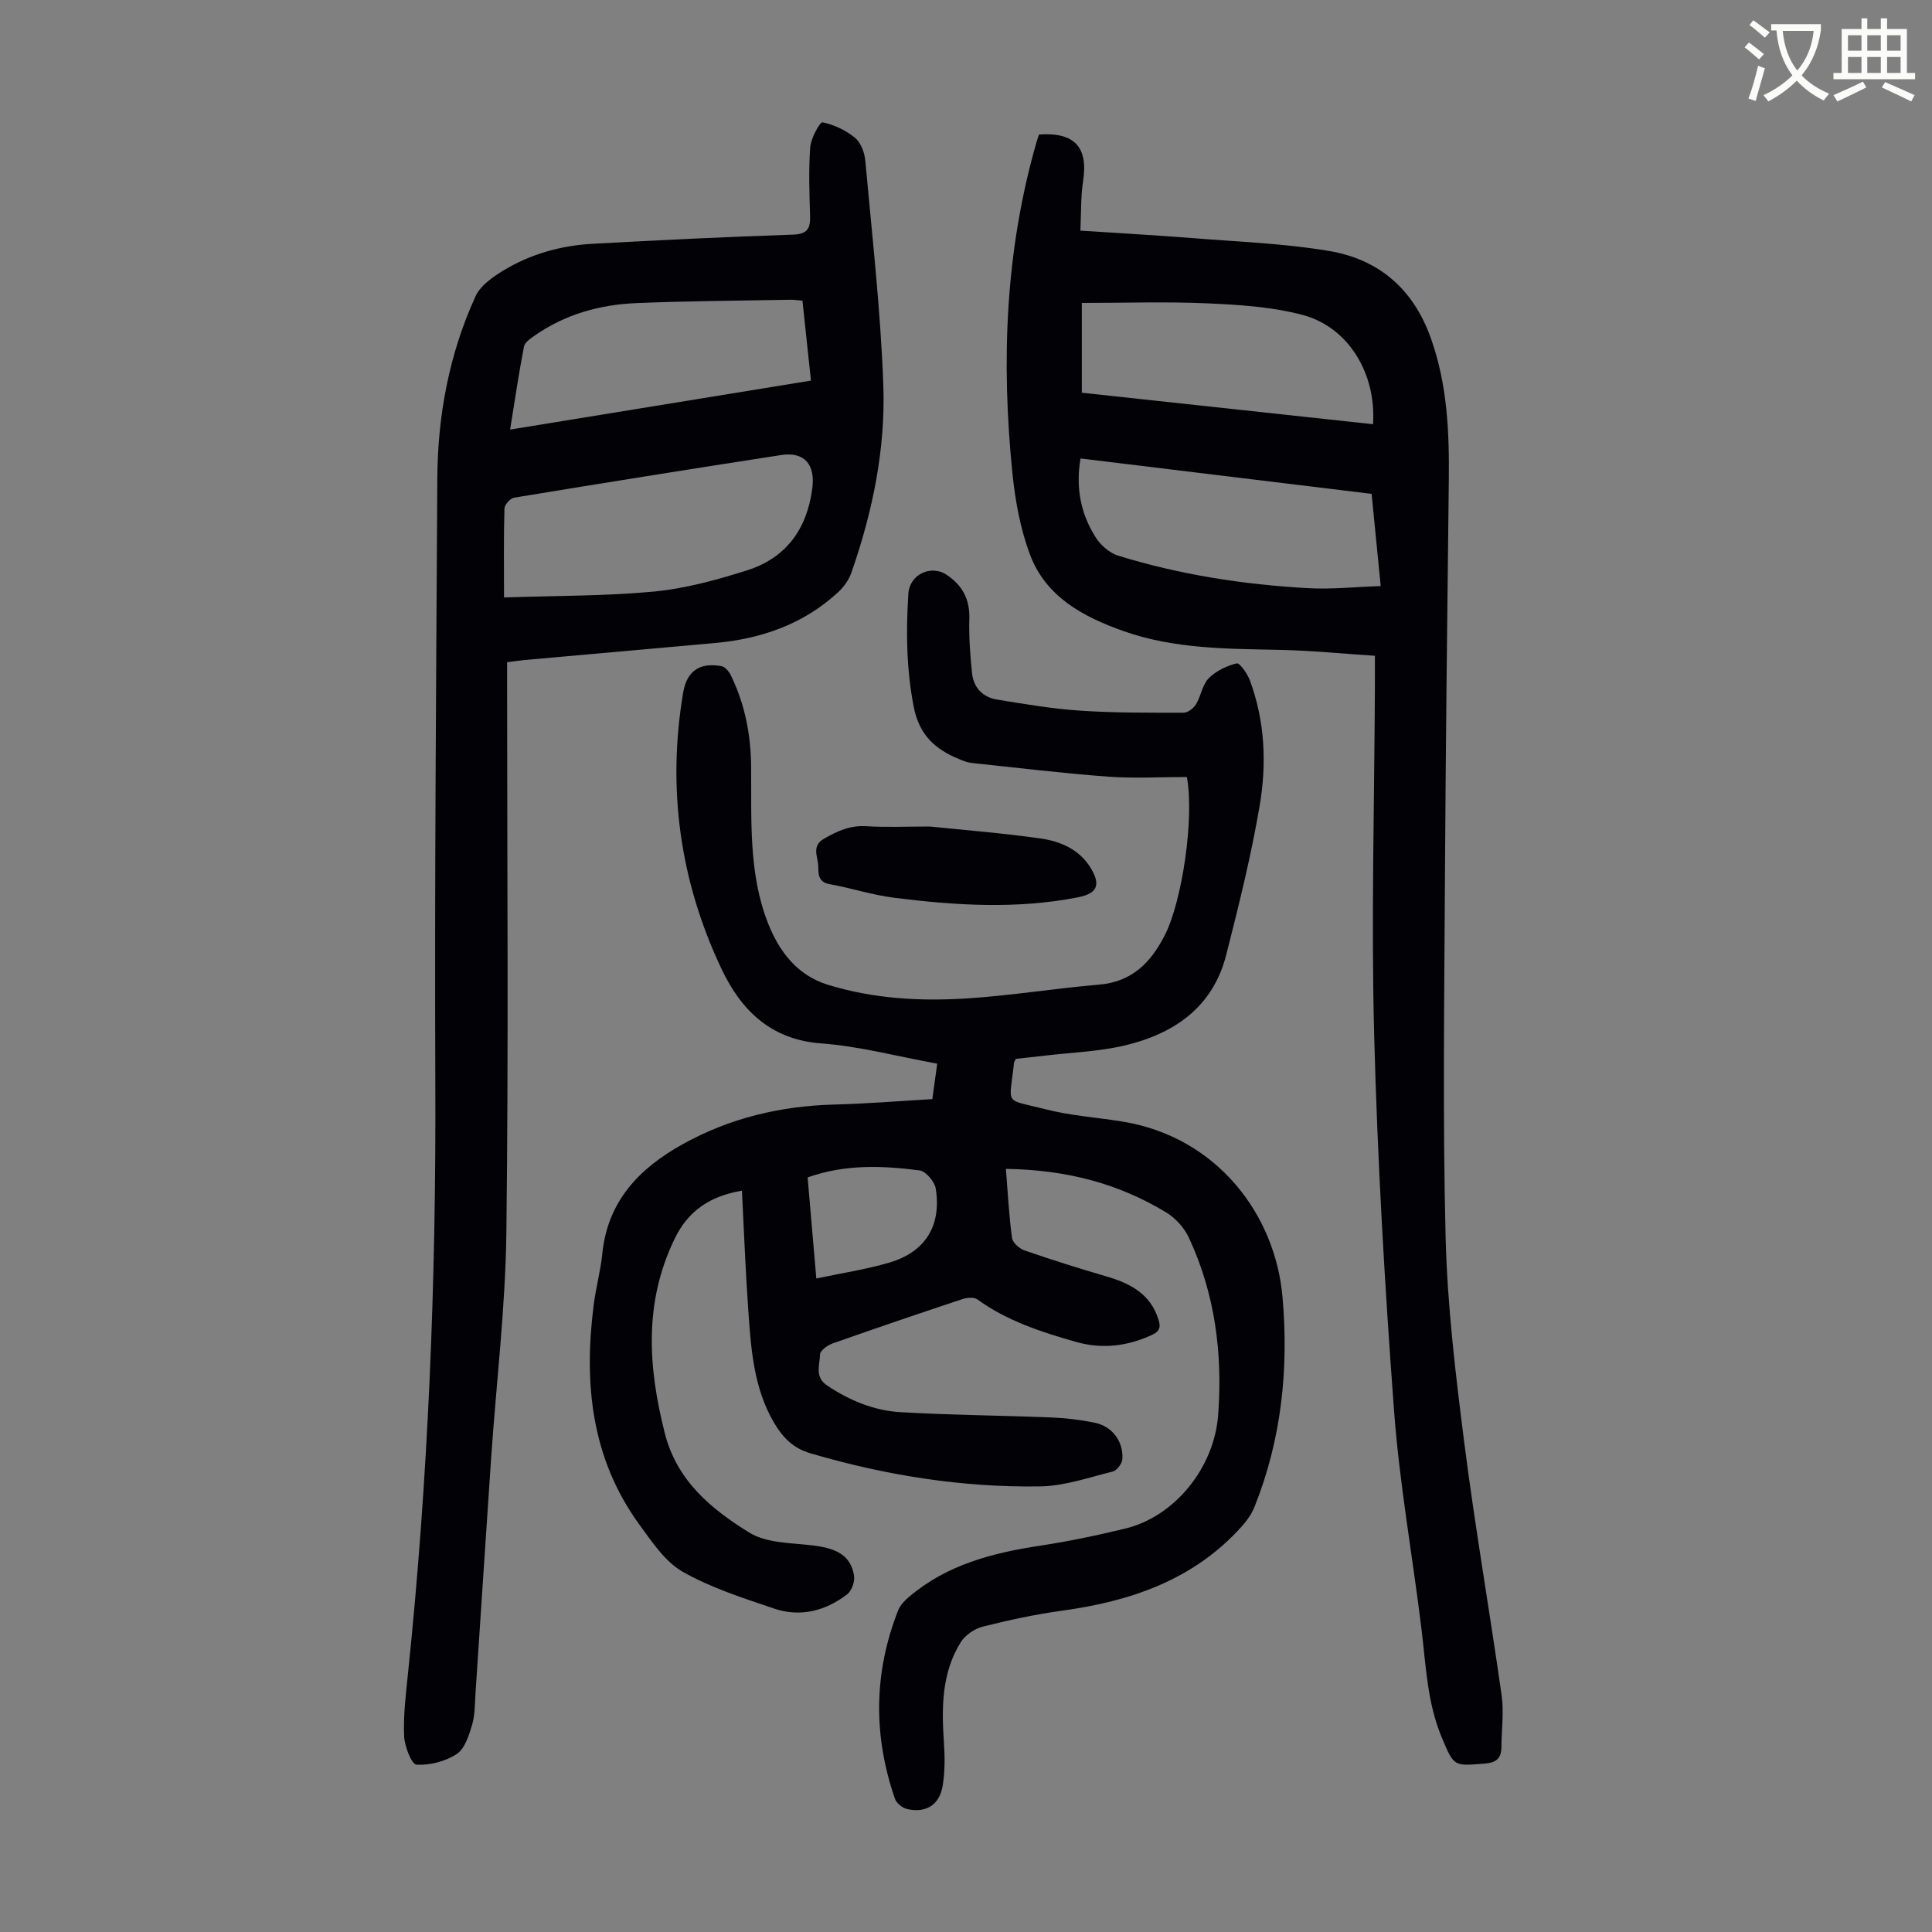
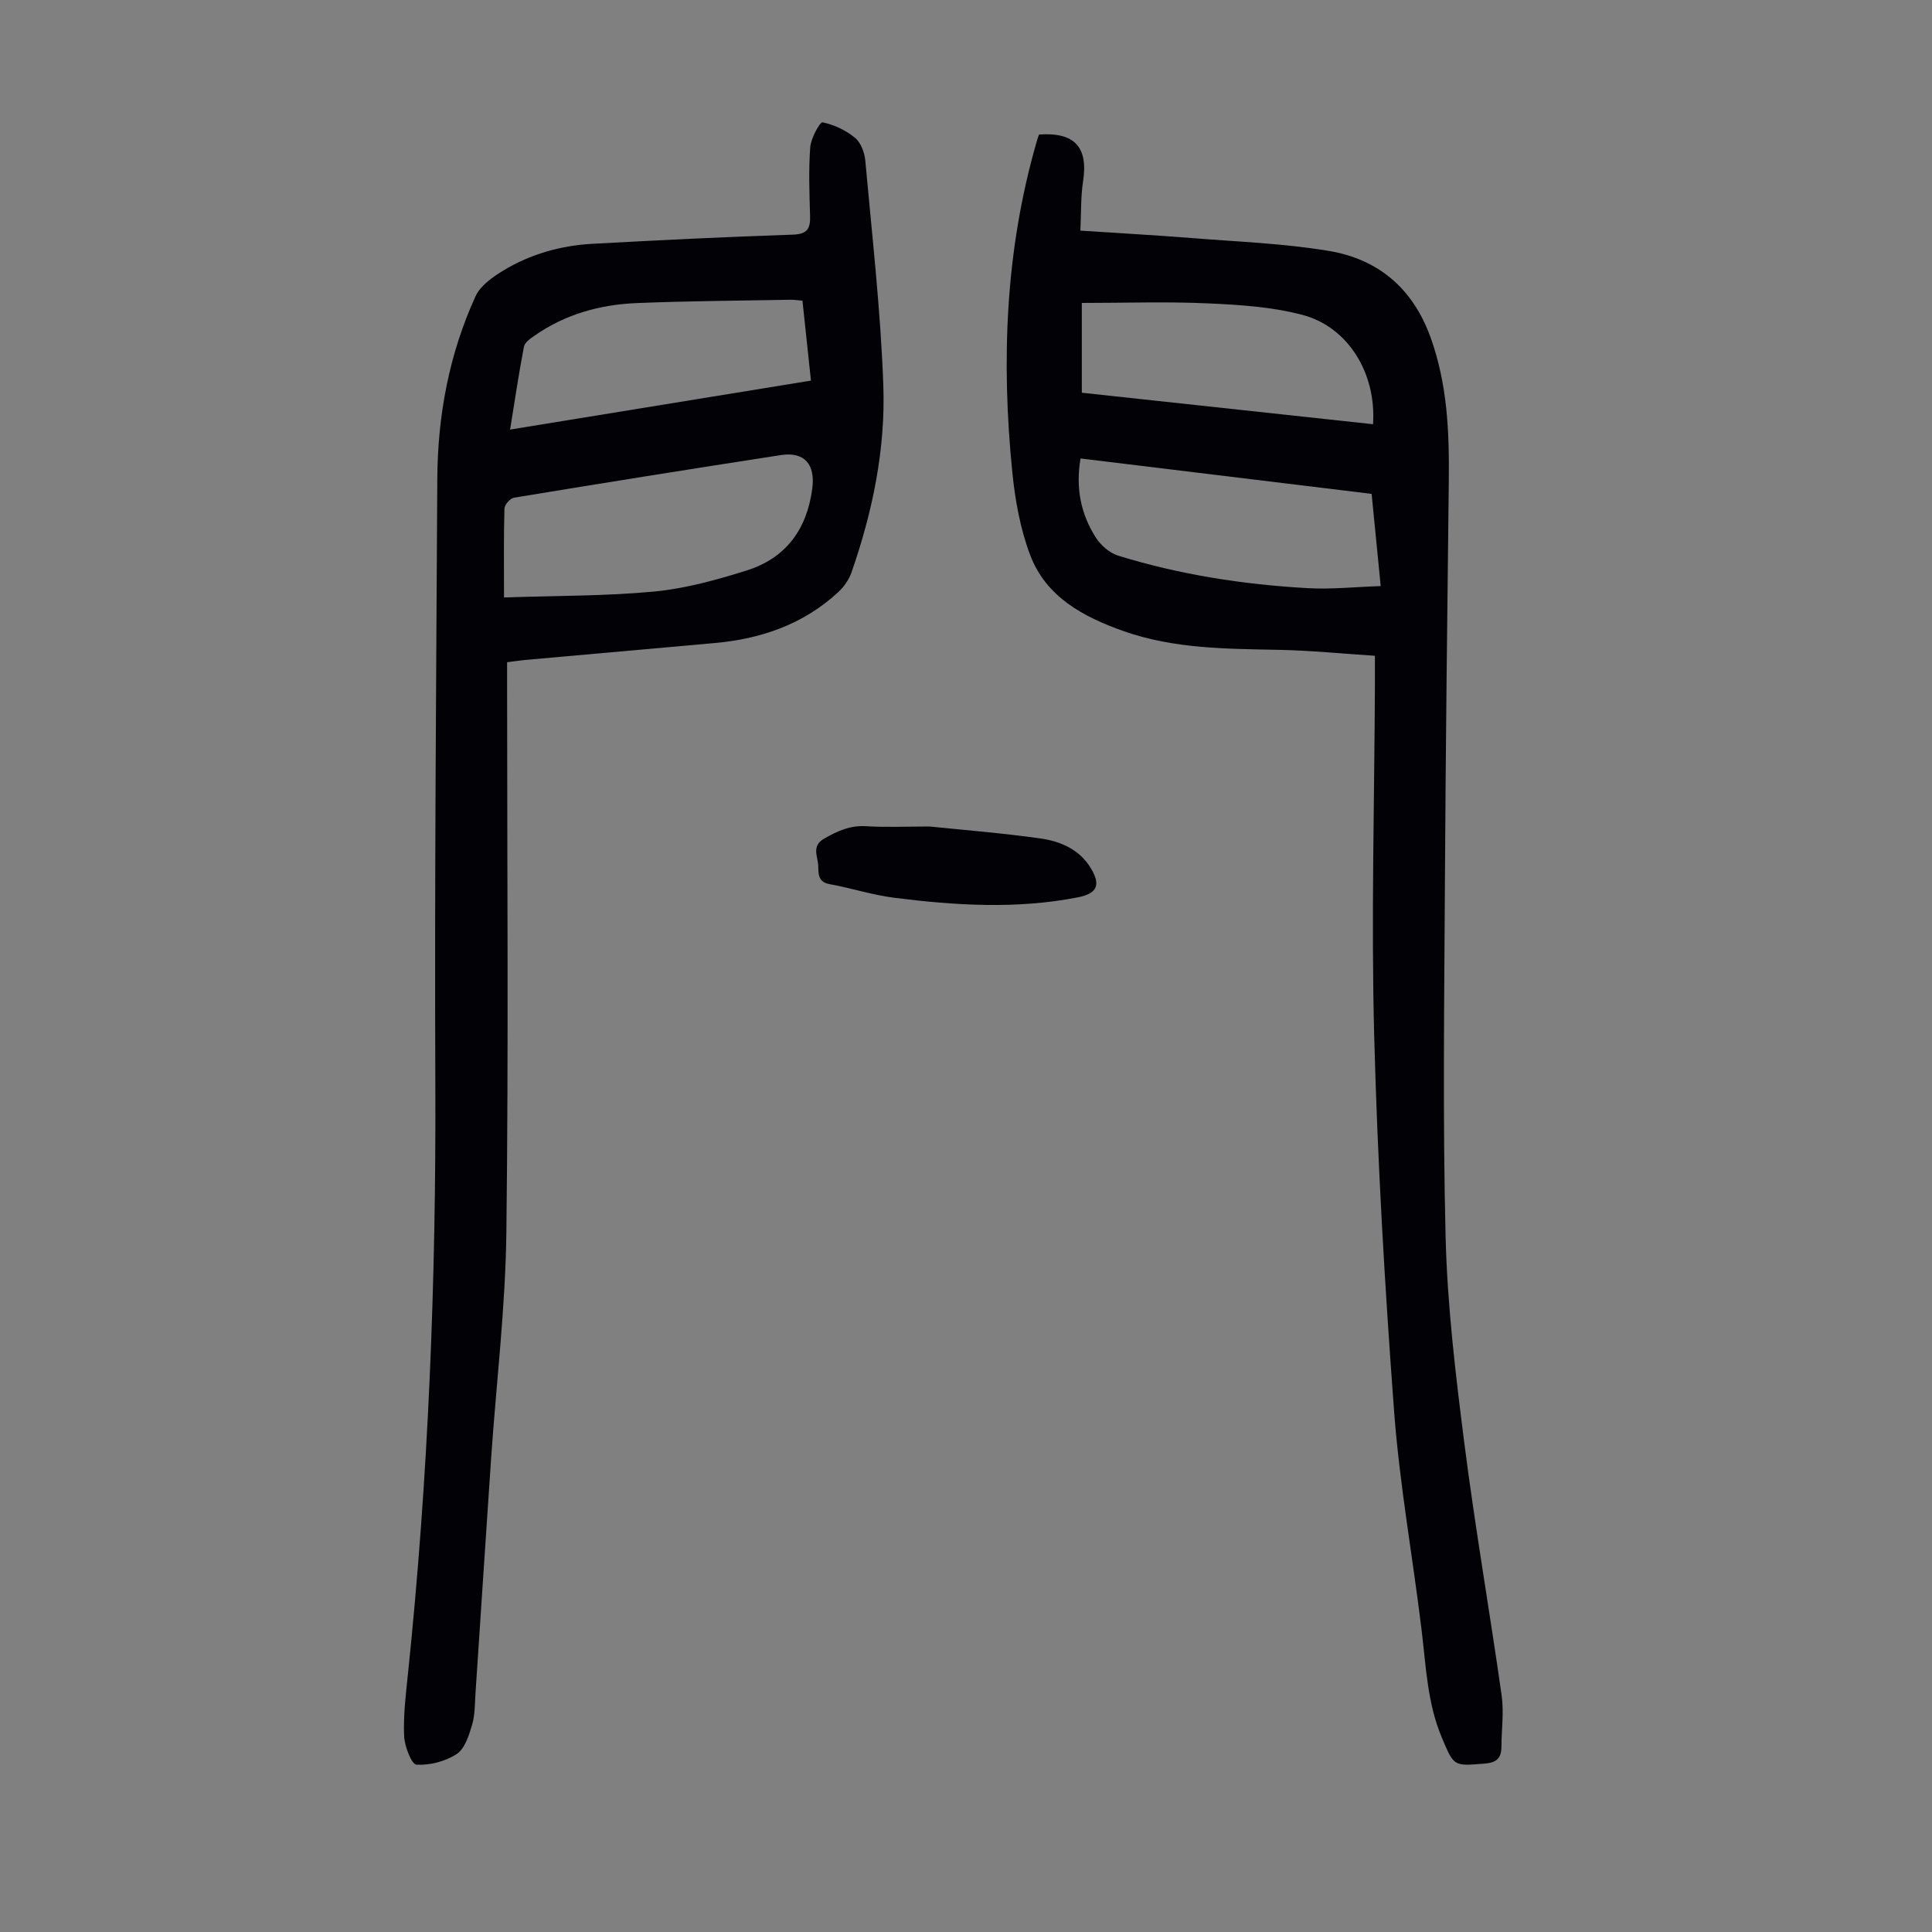
<svg xmlns="http://www.w3.org/2000/svg" enable-background="new 0 0 400 400" viewBox="0 0 400 400">
  <rect x="0" y="0" width="400" height="400" fill="#808080" stroke="none" />
-   <path d="m362.1 8.8c1.1.8 2.1 1.6 3.1 2.4l-1 1.1c-1.3-1.1-2.3-2-3-2.5zm1.9 4.8c.5.2.9.4 1.4.5-.6 2.3-1.3 4.5-1.9 6.8l-1.5-.5c.8-2.1 1.4-4.3 2-6.8zm-1-9.4c1.3.9 2.4 1.8 3.4 2.5l-1 1.1c-1.4-1.2-2.4-2.1-3.2-2.6zm3.7 2.2v-1.4h10.3v1.2c-.5 3.6-1.8 6.8-4 9.4 1.5 1.6 3.4 2.8 5.7 3.8-.3.4-.7.8-1.1 1.4-2.3-1.1-4.1-2.5-5.6-4.1-1.6 1.6-3.6 3.1-5.9 4.3-.3-.5-.7-.9-1-1.3 2.4-1.1 4.4-2.5 6-4.1-1.9-2.5-3-5.6-3.3-9.3h-1.1zm8.8 0h-6.4c.3 3.3 1.3 6 3 8.2 2-2.3 3.1-5.1 3.4-8.2z" fill="#fbfcfa" />
-   <path d="m385.3 3.8h1.3v2.2h2.8v-2.2h1.3v2.2h4.1v9.1h1.7v1.3h-16.9v-1.3h1.7v-9.1h4.1v-2.2zm.4 13.1.7 1.2c-1.8.9-3.8 1.9-6 2.9-.2-.4-.5-.8-.8-1.3 2.3-1 4.3-1.9 6.1-2.8zm-3.1-6.4h2.8v-3.2h-2.8zm0 4.6h2.8v-3.3h-2.8zm4-4.6h2.8v-3.2h-2.8zm0 4.6h2.8v-3.3h-2.8zm3.7 1.9c2.1.9 4.1 1.8 6.1 2.7l-.7 1.3c-2.2-1.1-4.2-2-6.1-2.9zm3.2-9.7h-2.8v3.2h2.8zm-2.8 7.8h2.8v-3.3h-2.8z" fill="#fbfcfa" />
  <g fill="#010106">
-     <path d="m208.26 242c.41 5.11.64 9.74 1.27 14.31.14.99 1.54 2.22 2.62 2.59 5.58 1.93 11.22 3.7 16.89 5.36 4.95 1.44 9.14 3.6 10.82 8.97.49 1.57.24 2.4-1.34 3.14-5.08 2.36-10.34 2.98-15.68 1.47-7.2-2.04-14.32-4.34-20.5-8.82-.68-.49-2.09-.38-3.01-.08-9.01 2.99-18.01 6.05-26.96 9.21-1.05.37-2.57 1.48-2.59 2.27-.04 2.16-1.18 4.64 1.44 6.41 4.65 3.13 9.74 5.23 15.26 5.55 10.38.6 20.78.67 31.17 1.09 3 .12 6.02.48 8.96 1.08 3.66.74 6.02 3.87 5.76 7.59-.06.91-1.15 2.31-2.01 2.53-4.95 1.23-9.96 2.99-14.98 3.07-16.19.26-32.06-2.29-47.62-6.86-3.54-1.04-5.68-3.25-7.45-6.23-4.27-7.2-4.81-15.28-5.38-23.31-.59-8.25-.89-16.52-1.32-24.82-6.46 1.09-11.06 4.02-13.93 9.94-6.39 13.19-5.52 26.52-2.05 40.24 2.51 9.93 9.68 15.77 17.51 20.61 3.7 2.29 9.02 2.1 13.64 2.72 4.79.64 7.39 2.25 8.04 6.18.2 1.21-.46 3.13-1.41 3.86-4.5 3.47-9.72 4.81-15.17 2.96-6.44-2.19-13.06-4.29-18.91-7.63-3.66-2.09-6.35-6.19-8.96-9.76-9.97-13.69-11.53-29.24-9.45-45.48.45-3.55 1.42-7.03 1.78-10.58 1.1-10.9 7.63-17.68 16.67-22.7 9.79-5.44 20.31-7.91 31.46-8.2 6.69-.17 13.36-.72 20.2-1.12.35-2.54.66-4.82 1.01-7.34-8.25-1.5-16.1-3.61-24.05-4.2-10.48-.78-16.58-6.93-20.6-15.4-8.61-18.16-11.3-37.33-7.95-57.22.76-4.5 3.46-6.3 7.94-5.48.75.14 1.55 1.11 1.93 1.89 2.9 5.93 4.14 12.28 4.2 18.83.11 10.97-.59 22.1 3.5 32.5 2.23 5.67 5.9 10.73 12.34 12.73 9.55 2.95 19.37 3.47 29.21 2.82 9.02-.6 17.97-2.07 26.98-2.83 6.87-.58 10.77-4.61 13.66-10.32 3.54-7 6.11-24.13 4.53-32.67-5.35 0-10.83.33-16.26-.07-9.46-.7-18.88-1.84-28.31-2.84-.87-.09-1.74-.44-2.56-.78-4.97-2.05-8.3-4.97-9.44-10.92-1.5-7.82-1.6-15.53-1.09-23.35.26-3.98 4.68-6.07 7.93-3.9 3.22 2.16 4.8 5.03 4.69 9.04-.11 3.77.17 7.57.56 11.32.31 2.97 2.2 4.98 5.13 5.46 5.71.93 11.45 1.92 17.21 2.3 7.14.48 14.31.43 21.47.43.88 0 2.07-.93 2.57-1.76 1.03-1.71 1.3-4.03 2.62-5.37 1.49-1.52 3.71-2.57 5.8-3.09.6-.15 2.19 2.11 2.71 3.5 3.13 8.39 3.51 17.2 2.06 25.84-1.76 10.44-4.34 20.76-6.95 31.03-2.77 10.87-10.85 16.36-21.12 18.77-5.3 1.24-10.85 1.42-16.28 2.06-2.09.25-4.18.46-6.14.68-.21.43-.37.62-.39.82-.95 9.04-2.25 7.37 6.47 9.61 5.17 1.33 10.58 1.69 15.88 2.54 19.76 3.18 31.73 19.35 33.23 36.25 1.32 14.9-.18 29.51-5.78 43.52-.6 1.5-1.61 2.91-2.69 4.12-9.92 11.02-22.92 15.44-37.14 17.39-5.53.76-11.01 1.94-16.42 3.3-1.71.43-3.65 1.75-4.57 3.22-3.99 6.39-3.98 13.56-3.49 20.8.2 2.98.22 6.05-.27 8.98-.66 3.95-3.5 5.67-7.39 4.76-.96-.22-2.16-1.21-2.48-2.11-4.52-13.08-4.42-26.13.68-39.05.42-1.06 1.35-2.01 2.25-2.77 7.81-6.64 17.23-9.08 27.1-10.58 5.96-.9 11.88-2.14 17.74-3.57 10.04-2.45 18.33-12.45 19.15-23.53.94-12.66-.64-25.05-6.07-36.68-.96-2.06-2.79-4.08-4.74-5.25-9.79-5.92-20.46-8.79-33.14-8.99zm-41.05 1.77c.61 7.06 1.19 13.82 1.8 20.93 5.32-1.13 10.31-1.88 15.11-3.29 7.45-2.19 10.83-7.62 9.62-15.31-.23-1.45-2.05-3.61-3.35-3.78-7.65-.98-15.35-1.33-23.18 1.45z" />
    <path d="m104.99 137.11v4.43c0 37.85.31 75.7-.15 113.54-.19 15.63-2.09 31.24-3.16 46.86-1.11 16.18-2.14 32.37-3.23 48.56-.15 2.23-.09 4.55-.72 6.65-.65 2.18-1.51 4.92-3.19 6.01-2.33 1.52-5.55 2.36-8.32 2.19-1.01-.06-2.46-3.8-2.55-5.9-.18-4.21.33-8.47.77-12.68 4.26-40.79 5.87-81.69 5.69-122.7-.17-41.65.18-83.3.41-124.94.07-13.1 2.45-25.84 7.92-37.8 1-2.19 3.51-3.95 5.7-5.29 5.62-3.42 11.89-5.19 18.44-5.56 13.84-.77 27.69-1.43 41.55-1.9 2.91-.1 3.64-1.16 3.57-3.78-.14-4.78-.32-9.58.03-14.33.14-1.86 2.02-5.25 2.54-5.14 2.38.48 4.82 1.63 6.72 3.19 1.22 1 1.99 3.07 2.14 4.74 1.4 15.47 3.17 30.94 3.73 46.45.48 13.25-2.22 26.27-6.6 38.83-.52 1.49-1.56 2.96-2.73 4.05-7.2 6.66-15.95 9.68-25.56 10.54-13.13 1.17-26.26 2.34-39.39 3.52-1.09.1-2.18.28-3.61.46zm-.64-13.41c11.08-.38 21.14-.28 31.1-1.23 6.47-.62 12.91-2.4 19.14-4.36 8.08-2.54 12.46-8.46 13.58-16.93.66-4.98-1.55-7.72-6.5-6.96-18.43 2.84-36.85 5.79-55.25 8.82-.79.13-1.96 1.46-1.98 2.26-.17 5.79-.09 11.59-.09 18.4zm1.26-34.76c21.08-3.43 41.58-6.77 62.29-10.14-.62-5.82-1.18-11.11-1.76-16.55-.99-.08-1.75-.21-2.51-.19-10.61.2-21.22.25-31.82.69-7.58.31-14.77 2.3-21.1 6.72-.88.61-2.06 1.41-2.23 2.3-1.07 5.53-1.89 11.12-2.87 17.17z" />
    <path d="m215.12 27.85c7.4-.52 10.2 2.64 9.12 9.67-.5 3.23-.38 6.56-.56 10.23 8.18.54 15.65.95 23.1 1.54 9.46.76 19 1.1 28.34 2.66 10.26 1.72 17.42 7.76 21.08 17.95 3.45 9.61 3.87 19.45 3.76 29.45-.31 27.54-.65 55.08-.8 82.62-.13 24.75-.48 49.51.14 74.24.36 14.16 2.06 28.32 3.85 42.4 2.23 17.52 5.27 34.93 7.75 52.42.49 3.49-.03 7.11-.05 10.68-.02 2.31-1.01 3.22-3.44 3.42-6.48.53-6.36.63-8.89-5.37-3.02-7.16-3.28-14.78-4.2-22.33-1.83-15.1-4.56-30.13-5.69-45.28-1.93-25.88-3.44-51.82-4.12-77.77-.63-24.16.05-48.35.15-72.53.01-1.88 0-3.76 0-6.08-6.69-.43-13.12-1.08-19.57-1.22-10.97-.23-21.96-.17-32.48-3.89-8.31-2.94-16.06-7.06-19.35-15.81-2.02-5.37-3.08-11.24-3.66-16.98-2.33-23.11-1.47-46.05 5.03-68.54.14-.51.33-1.02.49-1.48zm8.59 67.07c-1.04 6.09.06 11.51 3.16 16.37 1.03 1.61 2.85 3.2 4.63 3.75 12.77 3.95 25.91 5.98 39.22 6.73 4.94.28 9.93-.26 15.14-.43-.68-6.9-1.28-12.96-1.88-19.09-20.29-2.47-40.14-4.88-60.27-7.33zm60.56-7.09c.72-10.53-5.15-20.15-14.63-22.64-6.29-1.66-12.99-2.09-19.54-2.38-8.55-.39-17.13-.09-26.12-.09v18.59c20.11 2.16 40.09 4.33 60.29 6.52z" />
    <path d="m192.5 171.12c7.15.74 15.05 1.36 22.88 2.47 4.11.58 8.03 2.21 10.39 6.04 2.2 3.56 1.44 5.37-2.64 6.16-12.65 2.47-25.35 1.68-38 .08-4.51-.57-8.9-2.01-13.39-2.82-2.39-.44-2.29-2.14-2.33-3.75-.05-1.94-1.47-4.11 1.19-5.65 2.75-1.59 5.43-2.81 8.77-2.59 4.11.26 8.25.06 13.13.06z" />
  </g>
</svg>